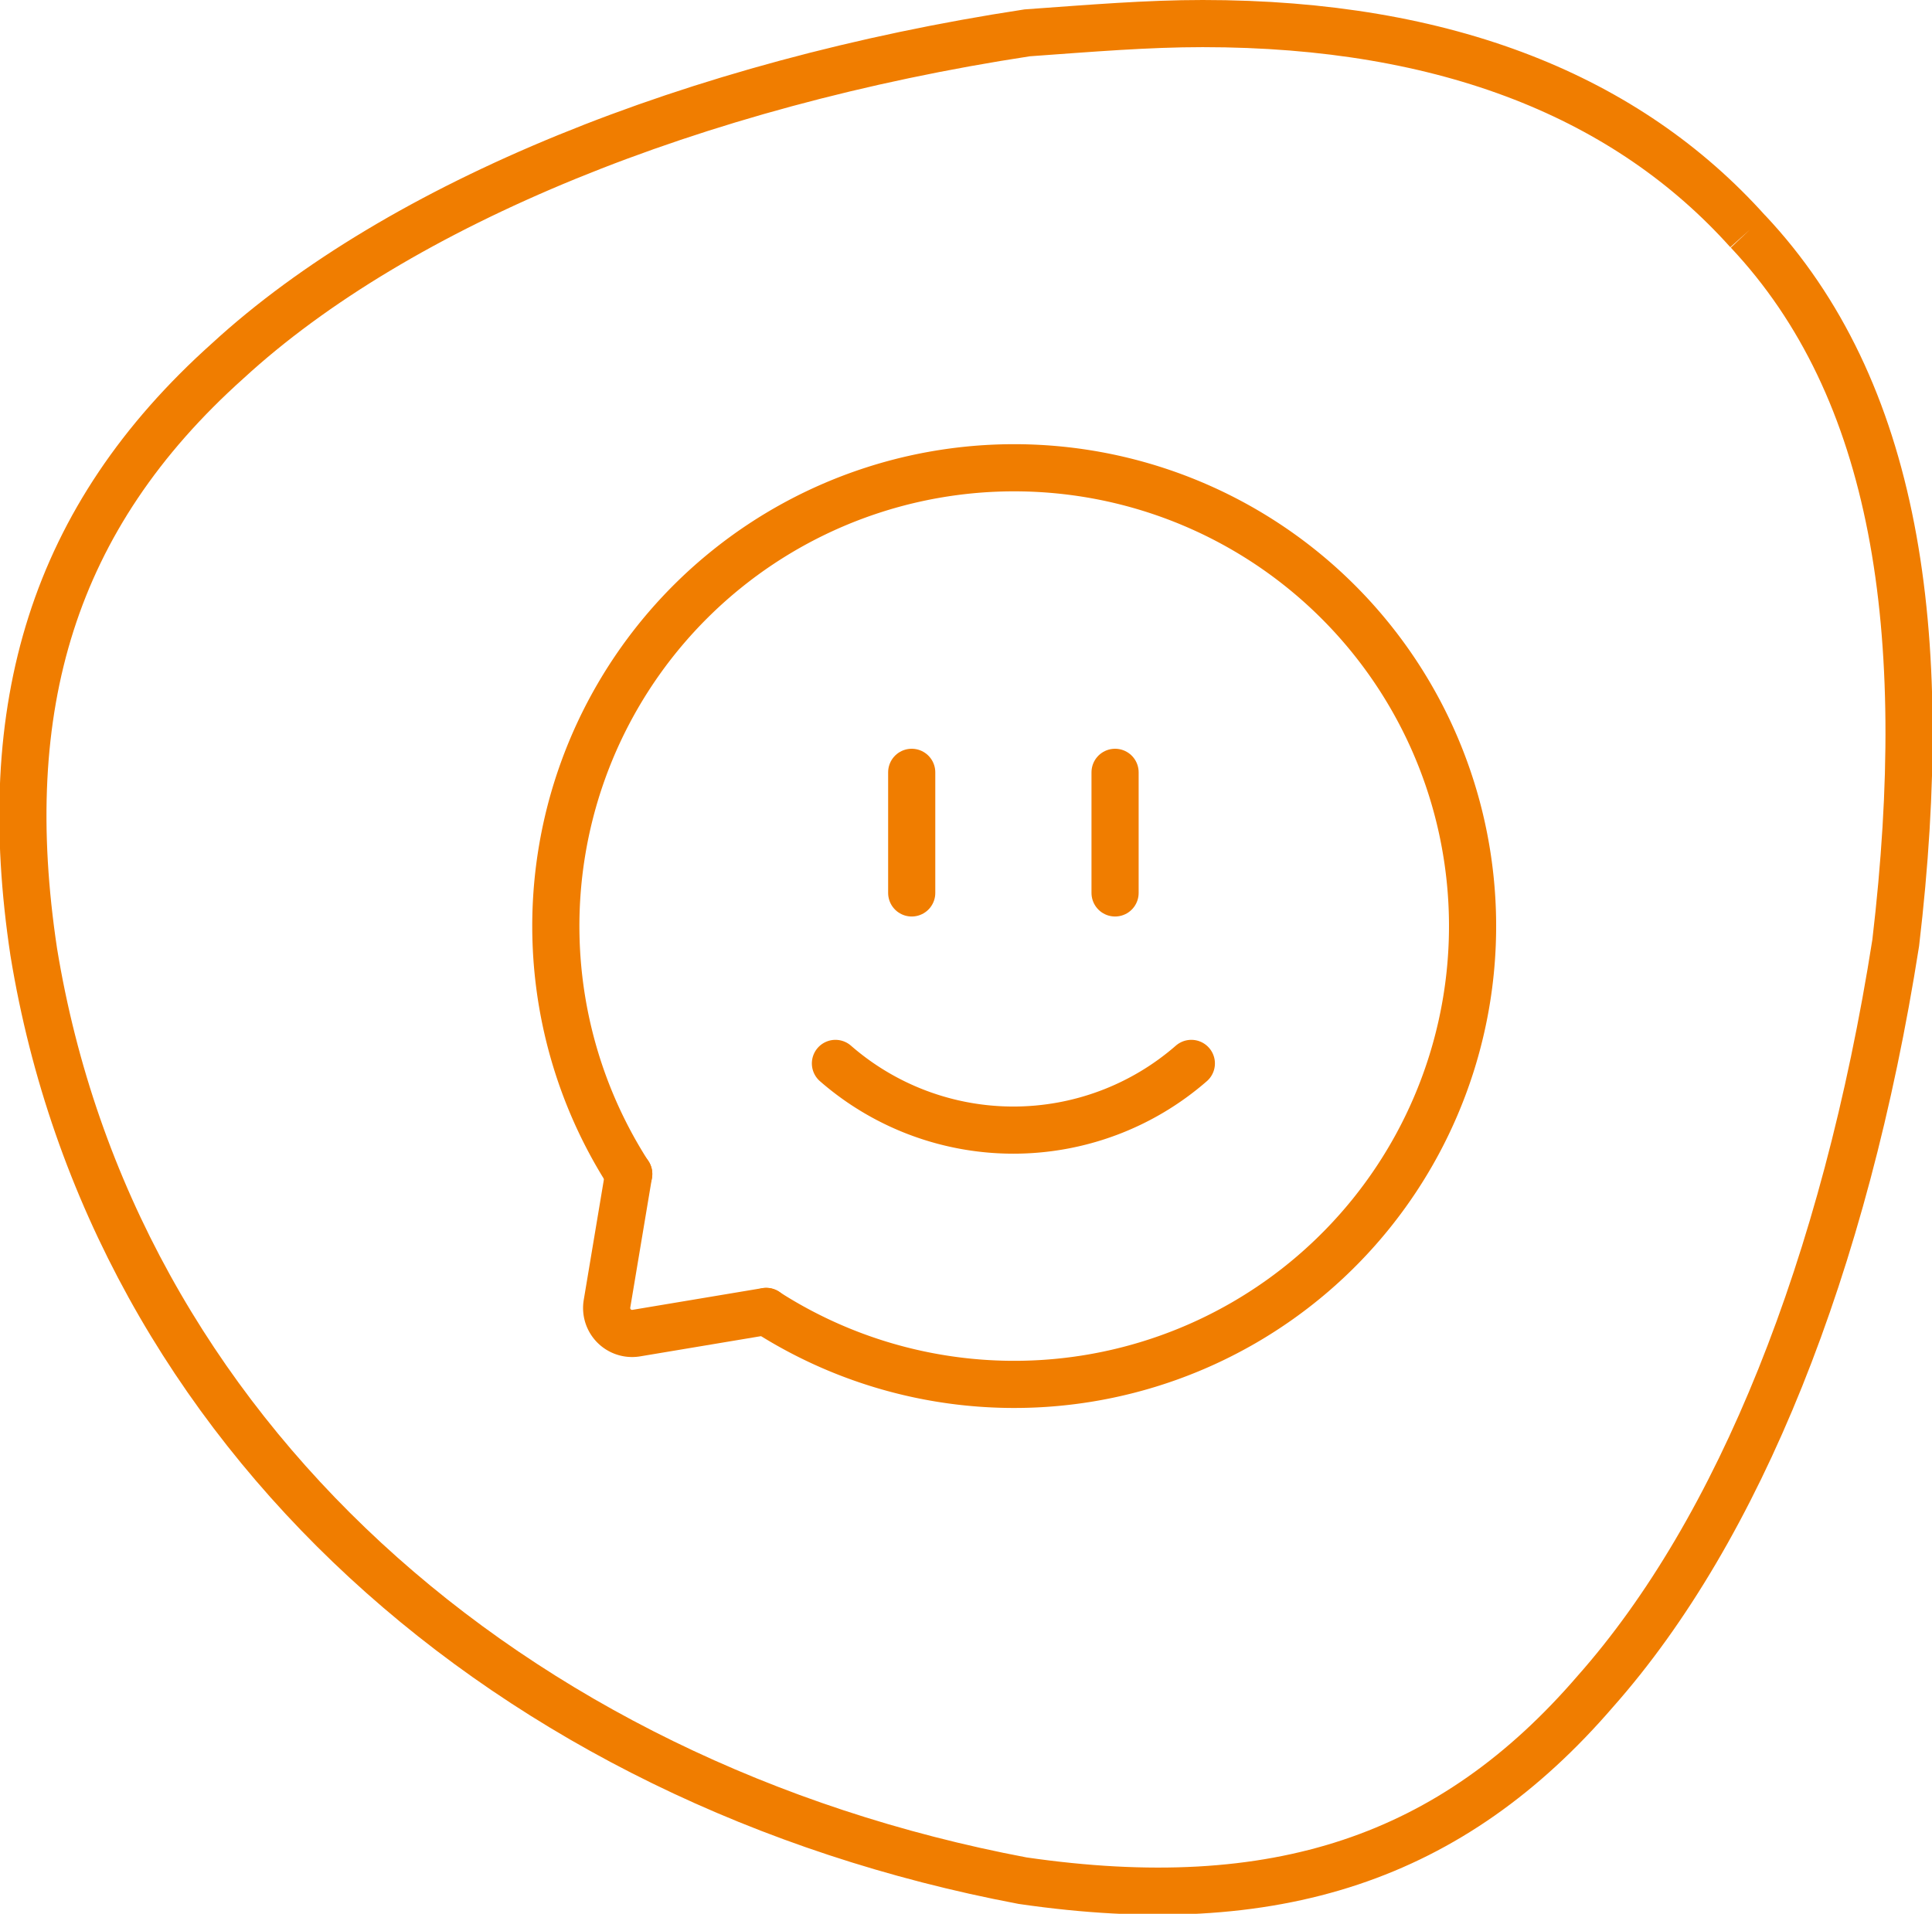
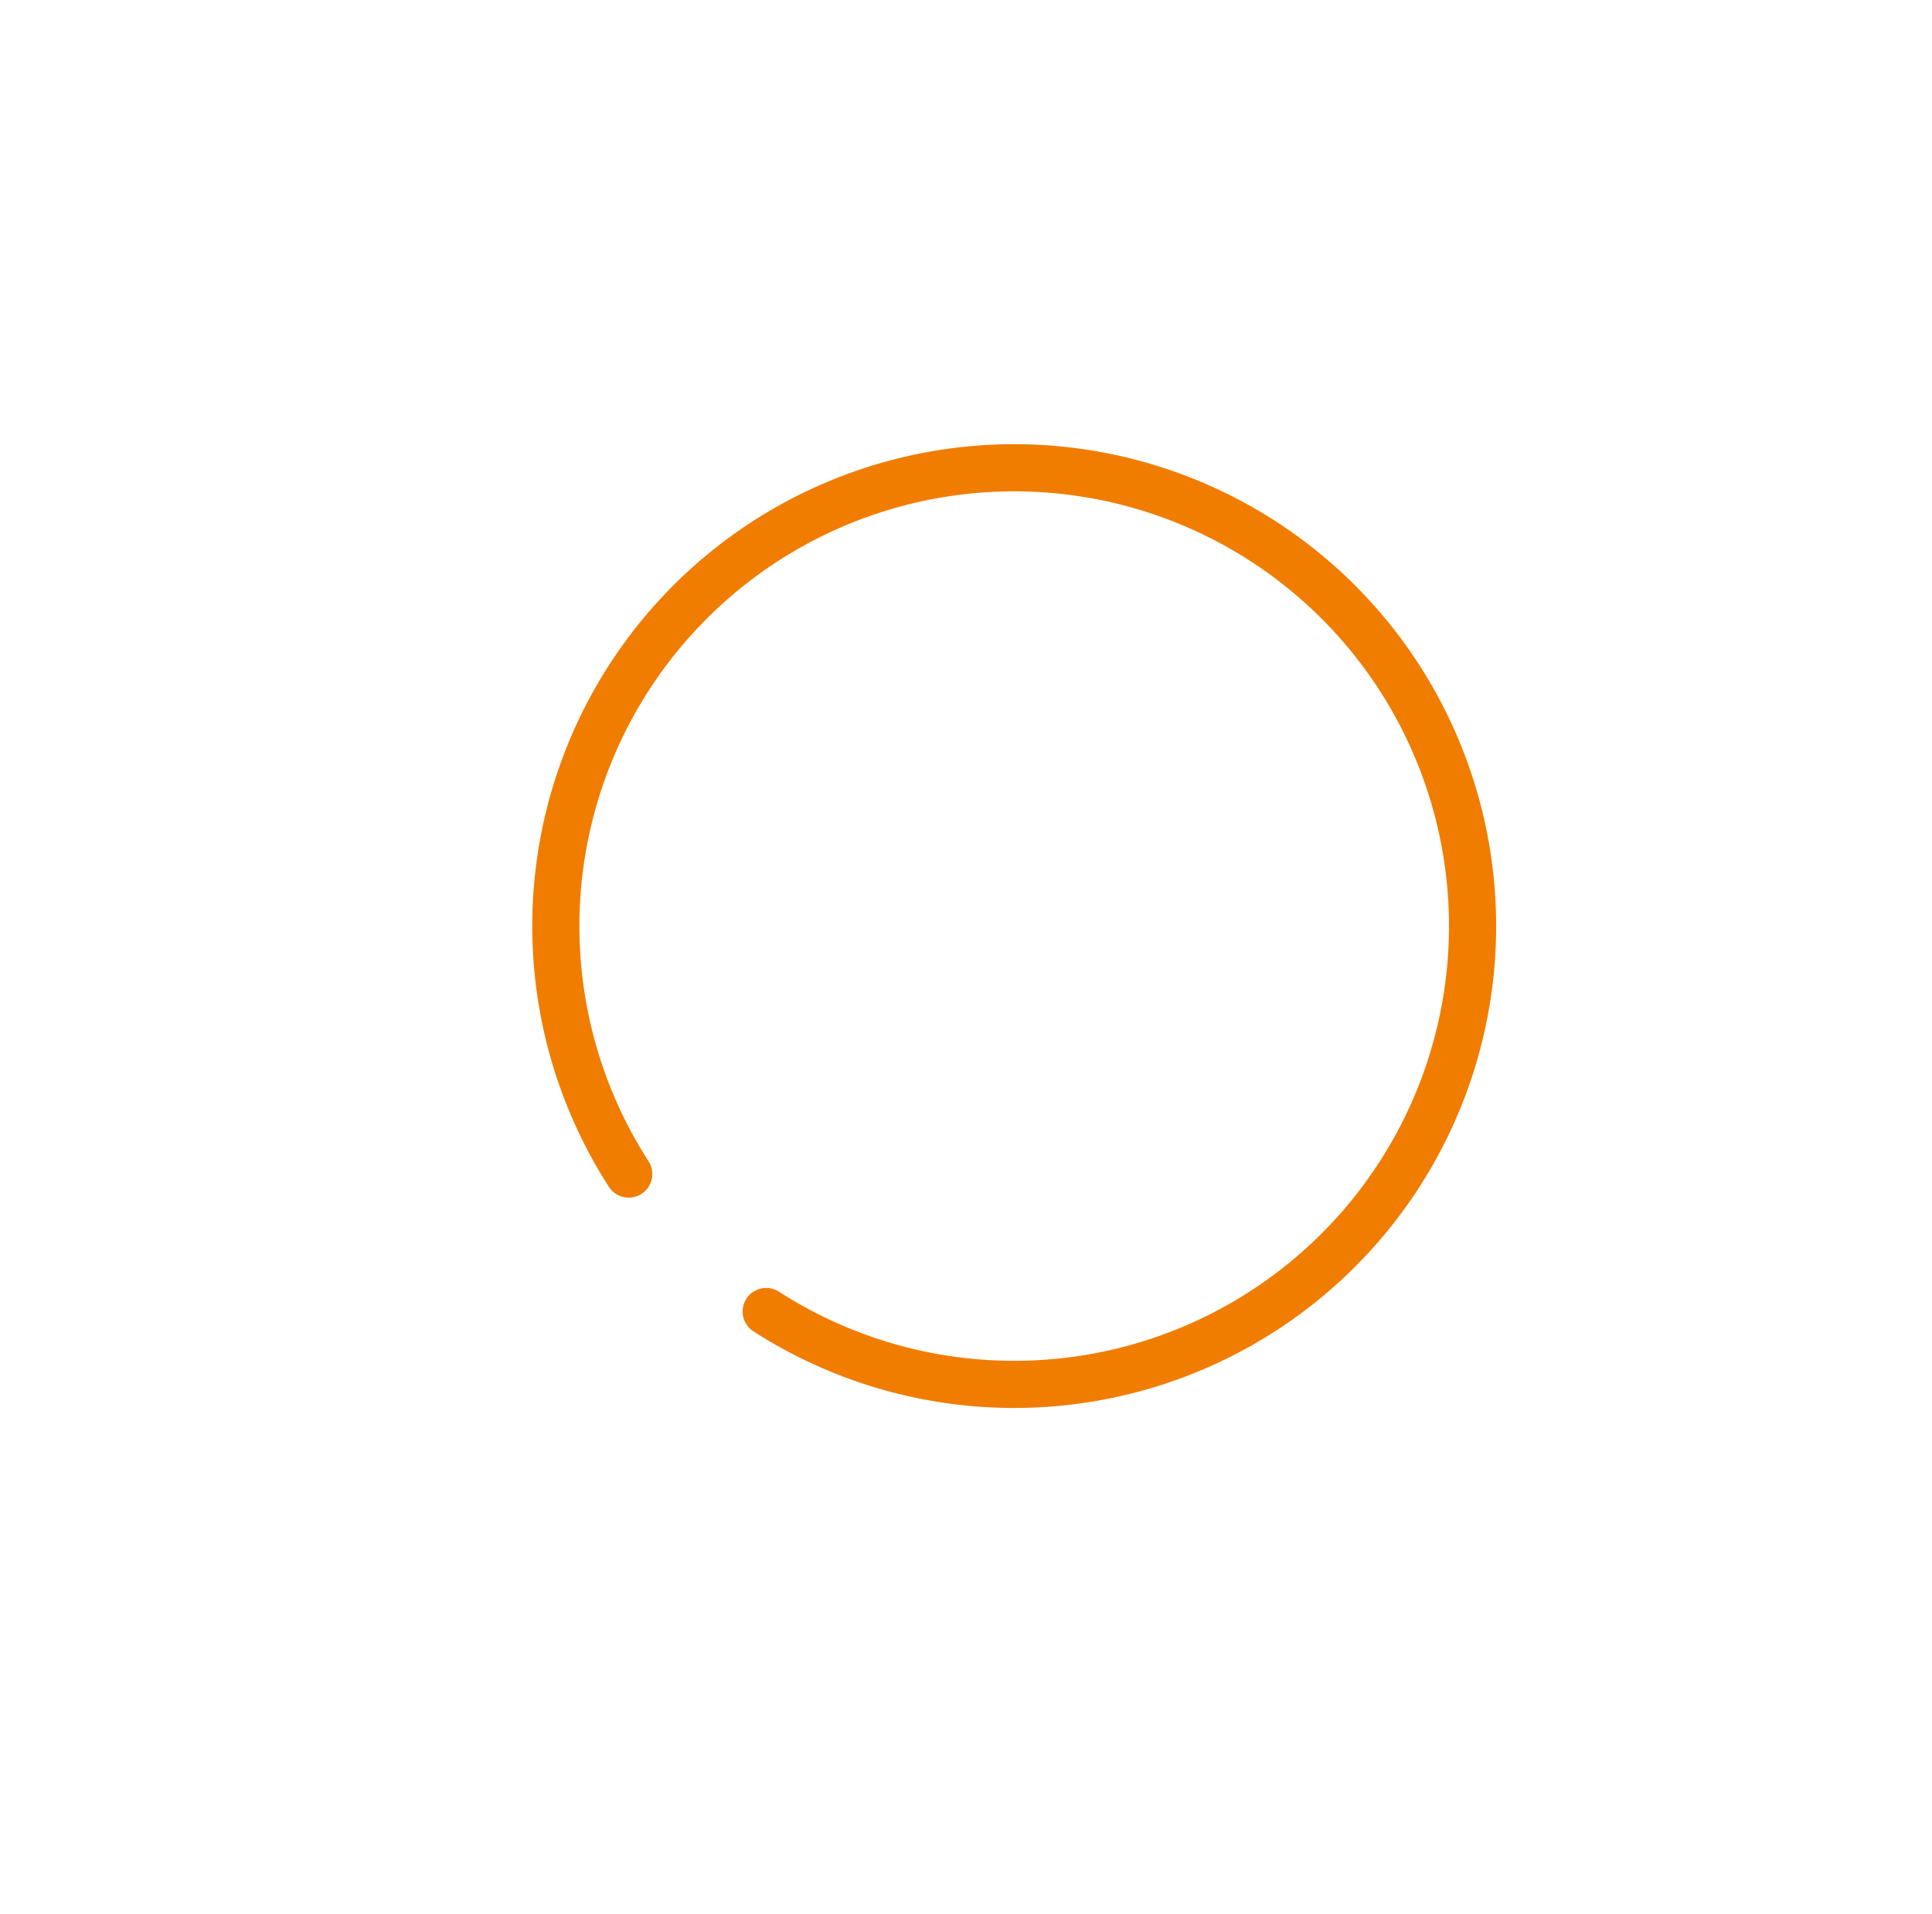
<svg xmlns="http://www.w3.org/2000/svg" width="61.458" height="60.886" viewBox="0 0 61.458 60.886">
  <g id="Group_19147" data-name="Group 19147" transform="translate(0.728 0.75)">
    <g id="Group_19131" data-name="Group 19131" transform="translate(0 0)">
-       <path id="Path_56643" data-name="Path 56643" d="M216.01,6.614C212.189,2.353,206.457,0,198.667,0c-1.763,0-3.528.147-5.584.295C182.5,1.911,173.094,5.732,167.657,10.728c-5.586,5-7.349,11.023-6.174,18.812,2.5,15.286,15.139,26.455,31.453,29.542,8.082,1.176,13.668-.733,18.224-6.024,4.557-5.144,7.937-13.523,9.553-23.811,1.176-9.993,0-17.635-4.7-22.633" transform="translate(-161.137 0)" fill="none" stroke="#f07d00" stroke-width="1.5" />
-     </g>
+       </g>
    <g id="Group_19148" data-name="Group 19148" transform="translate(16.953 14.125)">
-       <line id="Line_205" data-name="Line 205" y2="3.837" transform="translate(11.321 9.696)" fill="none" stroke="#f07d00" stroke-linecap="round" stroke-linejoin="round" stroke-width="1.5" />
-       <line id="Line_206" data-name="Line 206" y2="3.837" transform="translate(17.79 9.696)" fill="none" stroke="#f07d00" stroke-linecap="round" stroke-linejoin="round" stroke-width="1.5" />
      <g id="Group_19138" data-name="Group 19138" transform="translate(0 0)">
        <g id="Group_19140" data-name="Group 19140" transform="translate(0)">
-           <path id="Path_56647" data-name="Path 56647" d="M17.571,12.472a8.612,8.612,0,0,1-11.321,0" transform="translate(2.645 6.485)" fill="none" stroke="#f07d00" stroke-linecap="round" stroke-linejoin="round" stroke-width="1.5" />
          <path id="Path_56648" data-name="Path 56648" d="M7.442,27.6a14.581,14.581,0,1,0-4.373-4.373" transform="translate(-0.75 -0.75)" fill="none" stroke="#f07d00" stroke-linecap="round" stroke-linejoin="round" stroke-width="1.5" />
-           <path id="Path_56649" data-name="Path 56649" d="M2.452,14.646l-.691,4.132a.81.81,0,0,0,.665.932.821.821,0,0,0,.267,0l4.132-.691" transform="translate(-0.133 7.827)" fill="none" stroke="#f07d00" stroke-linecap="round" stroke-linejoin="round" stroke-width="1.5" />
        </g>
      </g>
    </g>
  </g>
</svg>